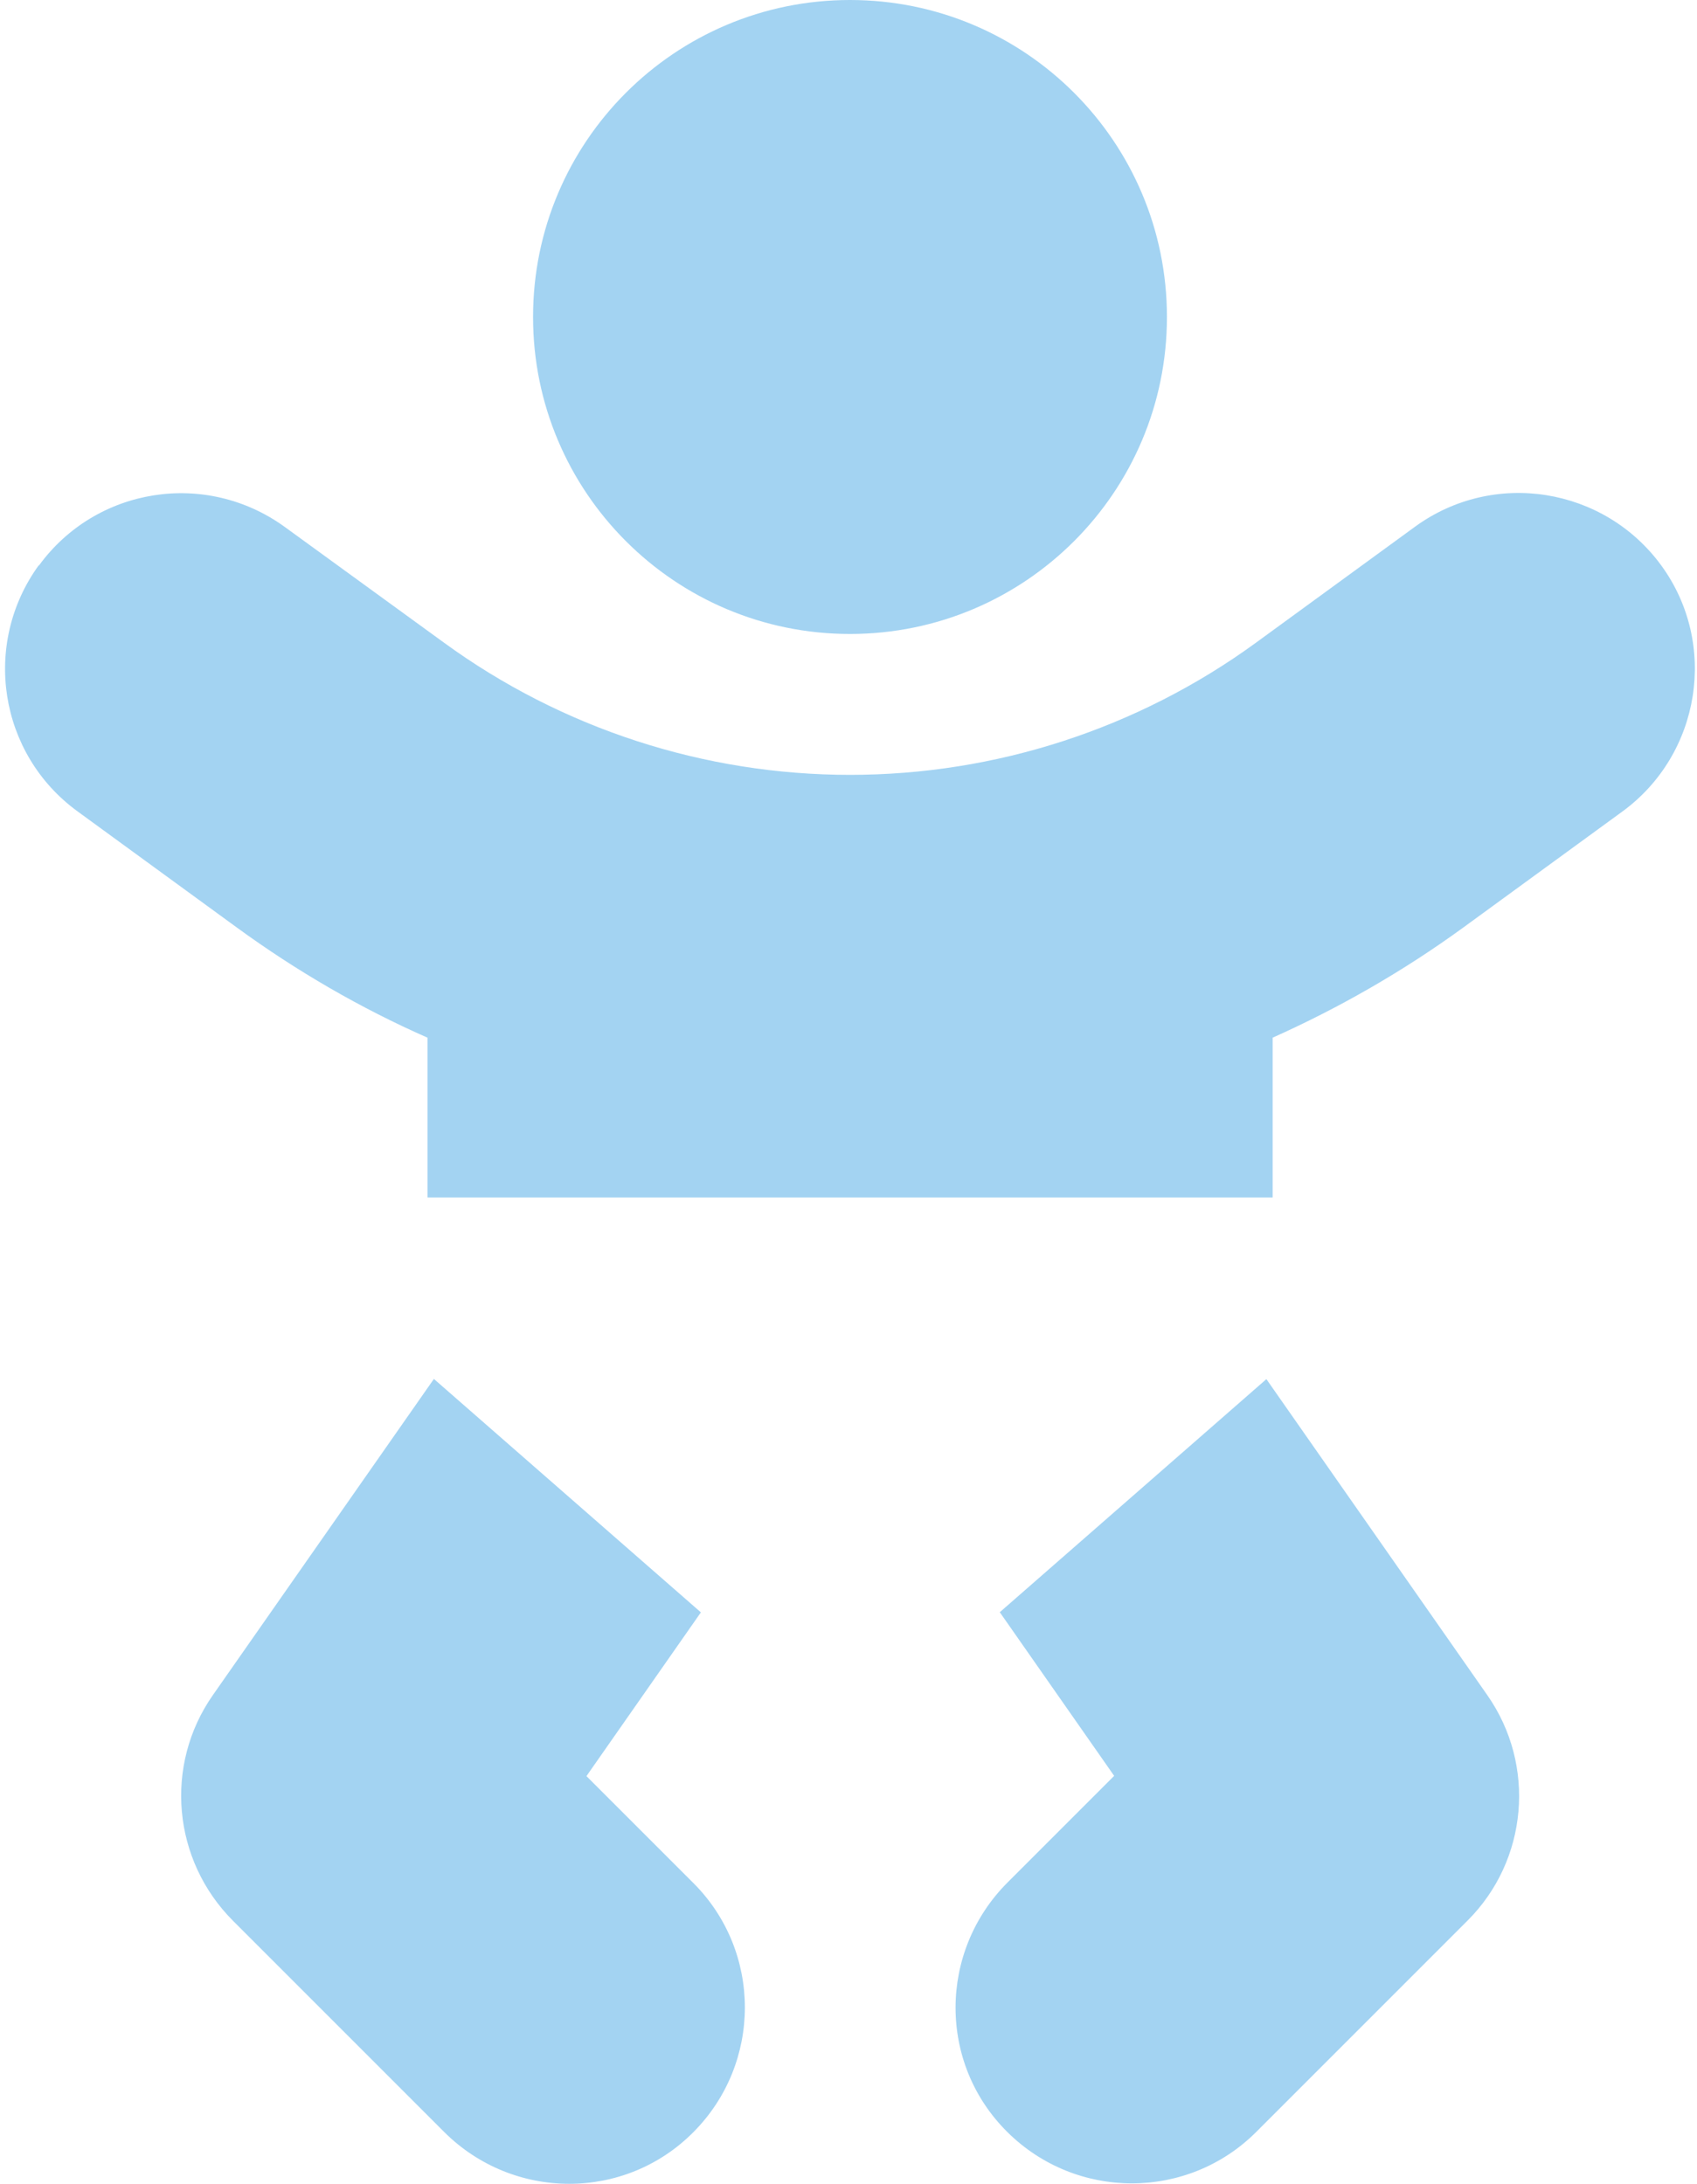
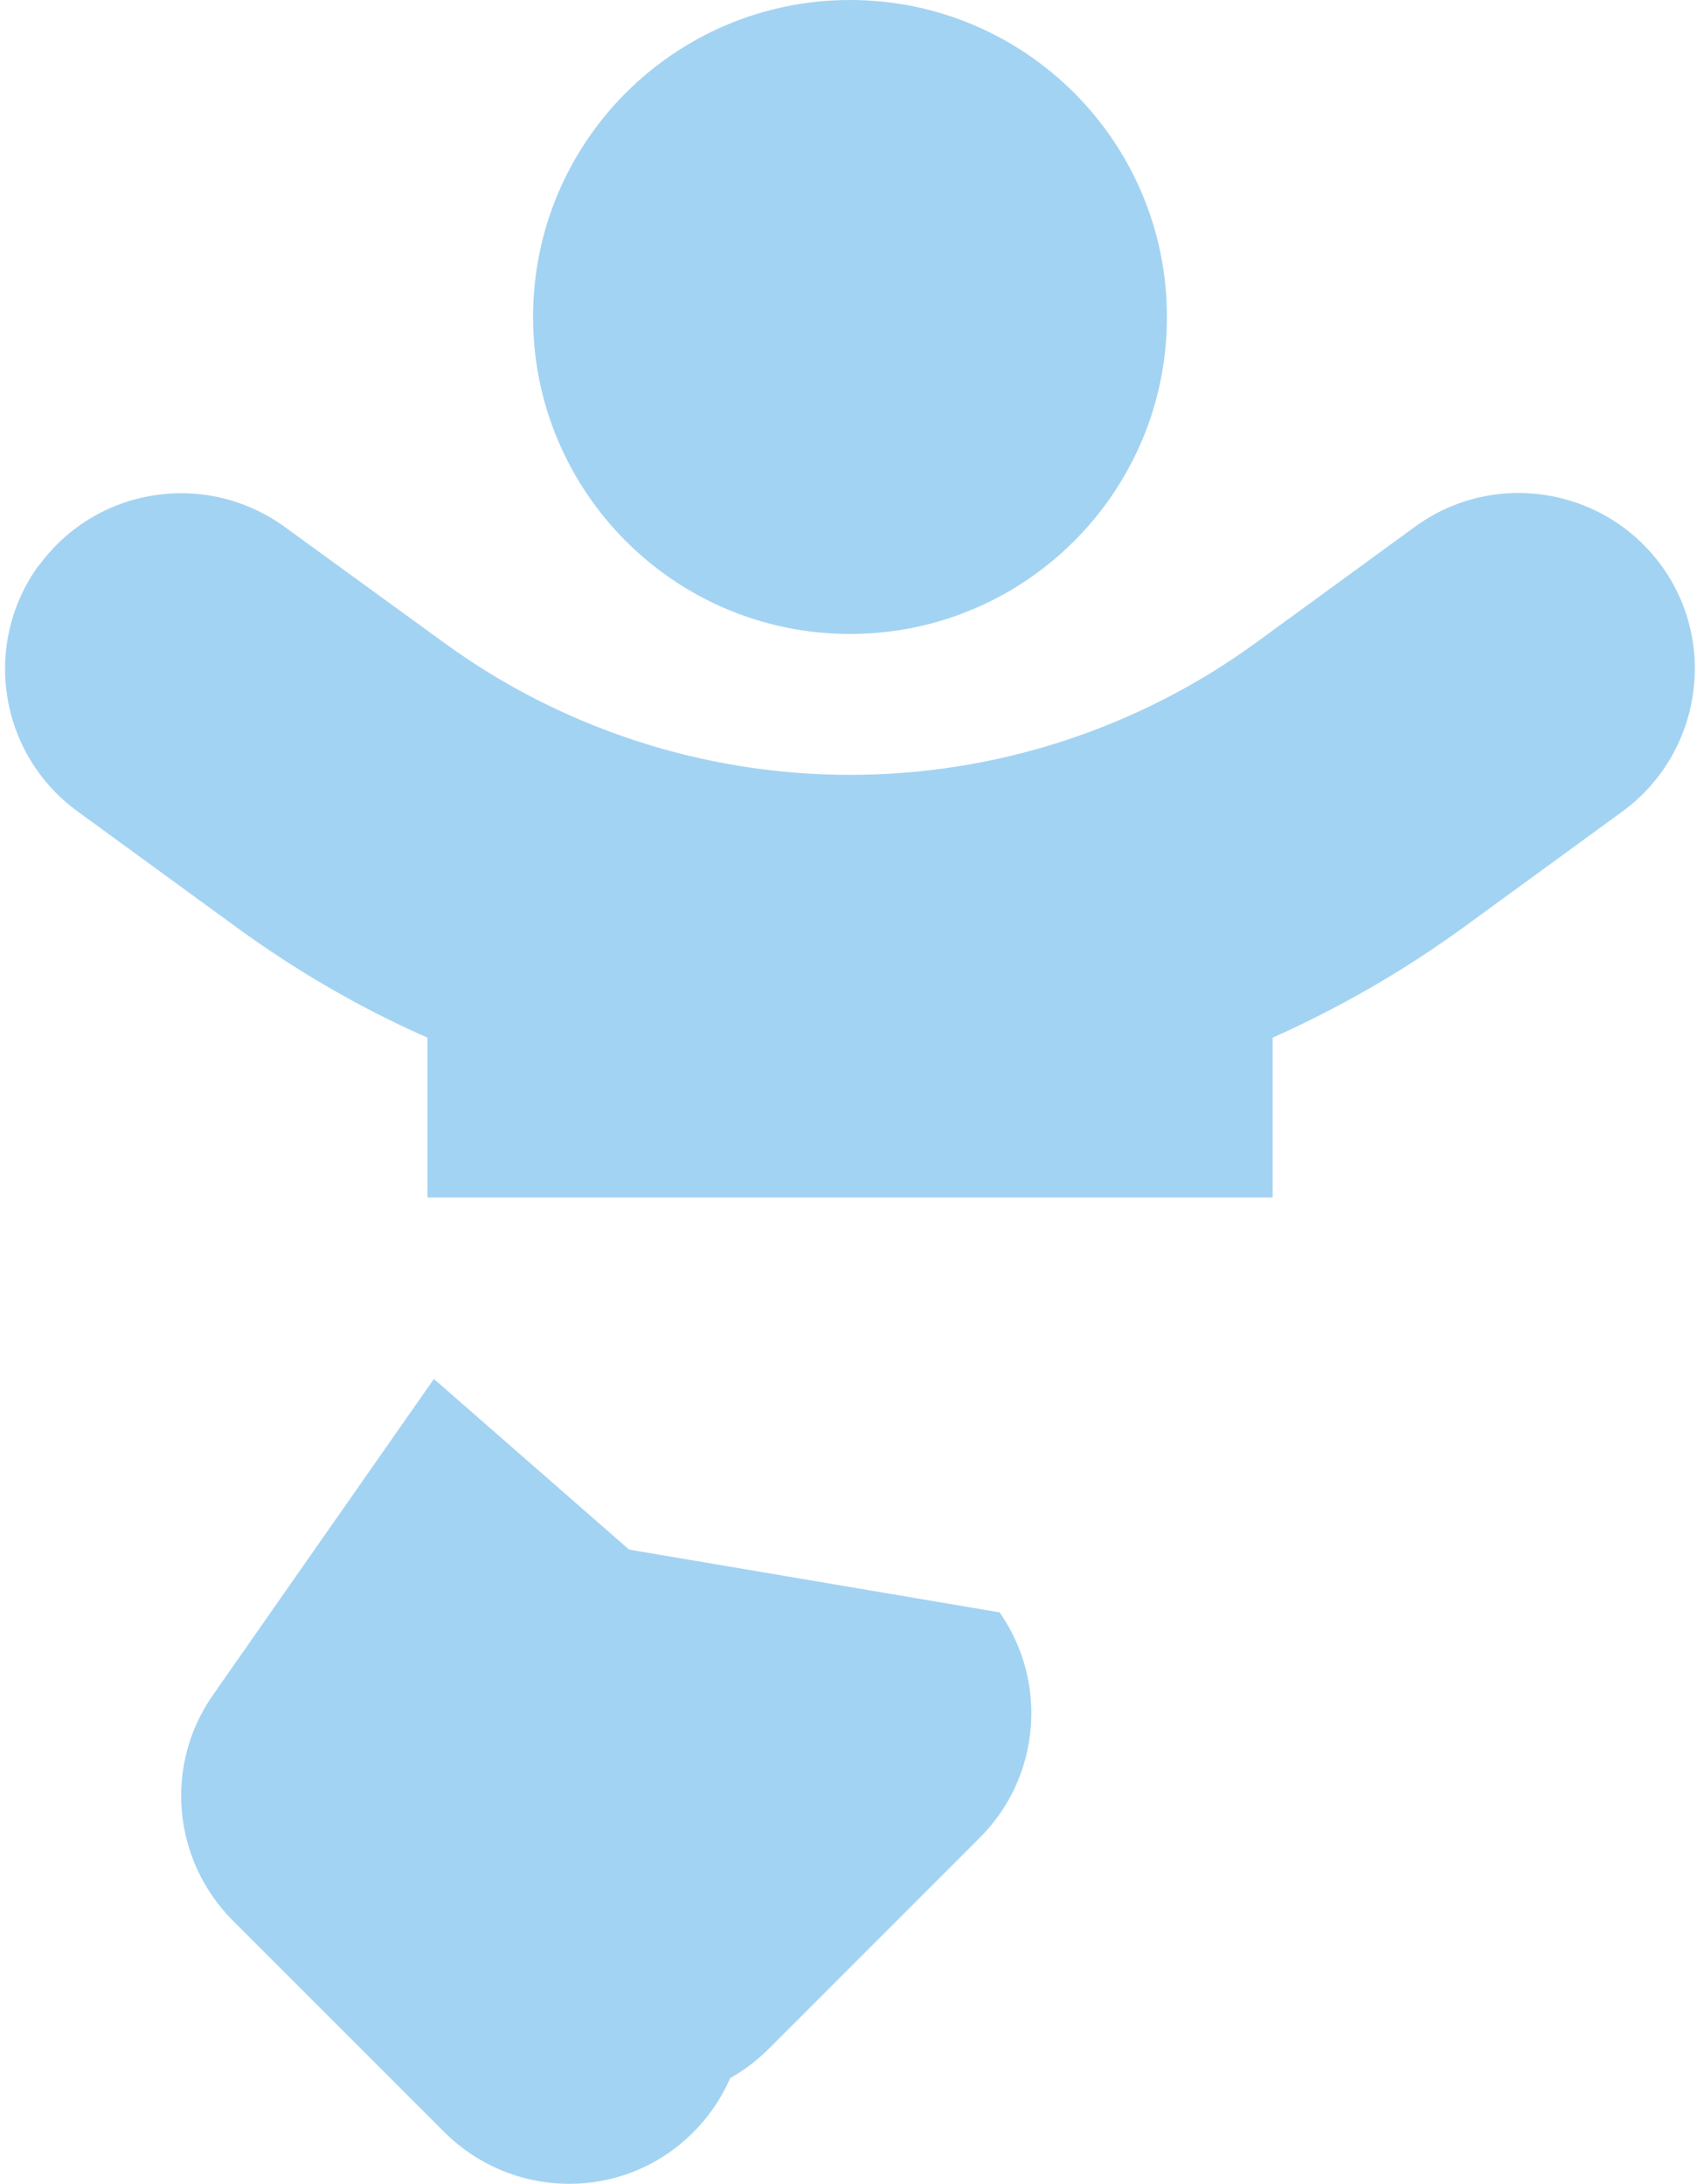
<svg xmlns="http://www.w3.org/2000/svg" id="Layer_1" viewBox="0 0 136 175">
  <defs>
    <style>.cls-1{fill:#a3d3f2;stroke-width:0px;}</style>
  </defs>
-   <path class="cls-1" d="M42.72,25.4c0-14.03,11.37-25.4,25.4-25.4s25.4,11.37,25.4,25.4-11.37,25.4-25.4,25.4-25.4-11.37-25.4-25.4ZM3.11,45.33c4.59-6.31,13.4-7.69,19.72-3.1l12.77,9.28c9.45,6.88,20.85,10.58,32.52,10.58s23.07-3.7,32.52-10.58l12.77-9.31c6.31-4.59,15.13-3.17,19.72,3.1,4.59,6.28,3.17,15.13-3.1,19.72l-12.77,9.31c-4.8,3.49-9.91,6.42-15.27,8.82v12.8H34.26v-12.8c-5.36-2.36-10.48-5.33-15.27-8.82l-12.77-9.31C-.1,60.42-1.47,51.6,3.11,45.29v.04ZM34.79,110.51l21.38,18.69-9.17,13.12,8.57,8.57c5.5,5.5,5.5,14.43,0,19.96-5.5,5.54-14.43,5.5-19.96,0l-16.93-16.93c-4.87-4.87-5.54-12.49-1.62-18.09l17.71-25.33h.04ZM80.11,129.2l21.38-18.69,17.71,25.33c3.92,5.61,3.25,13.23-1.59,18.06l-16.93,16.93c-5.5,5.5-14.43,5.5-19.96,0-5.54-5.5-5.5-14.43,0-19.96l8.57-8.57-9.17-13.12v.04Z" />
+   <path class="cls-1" d="M42.72,25.4c0-14.03,11.37-25.4,25.4-25.4s25.4,11.37,25.4,25.4-11.37,25.4-25.4,25.4-25.4-11.37-25.4-25.4ZM3.11,45.33c4.59-6.31,13.4-7.69,19.72-3.1l12.77,9.28c9.45,6.88,20.85,10.58,32.52,10.58s23.07-3.7,32.52-10.58l12.77-9.31c6.31-4.59,15.13-3.17,19.72,3.1,4.59,6.28,3.17,15.13-3.1,19.72l-12.77,9.31c-4.8,3.49-9.91,6.42-15.27,8.82v12.8H34.26v-12.8c-5.36-2.36-10.48-5.33-15.27-8.82l-12.77-9.31C-.1,60.42-1.47,51.6,3.11,45.29v.04ZM34.79,110.51l21.38,18.69-9.17,13.12,8.57,8.57c5.5,5.5,5.5,14.43,0,19.96-5.5,5.54-14.43,5.5-19.96,0l-16.93-16.93c-4.87-4.87-5.54-12.49-1.62-18.09l17.71-25.33h.04ZM80.11,129.2c3.92,5.61,3.25,13.23-1.59,18.06l-16.93,16.93c-5.5,5.5-14.43,5.5-19.96,0-5.54-5.5-5.5-14.43,0-19.96l8.57-8.57-9.17-13.12v.04Z" />
</svg>